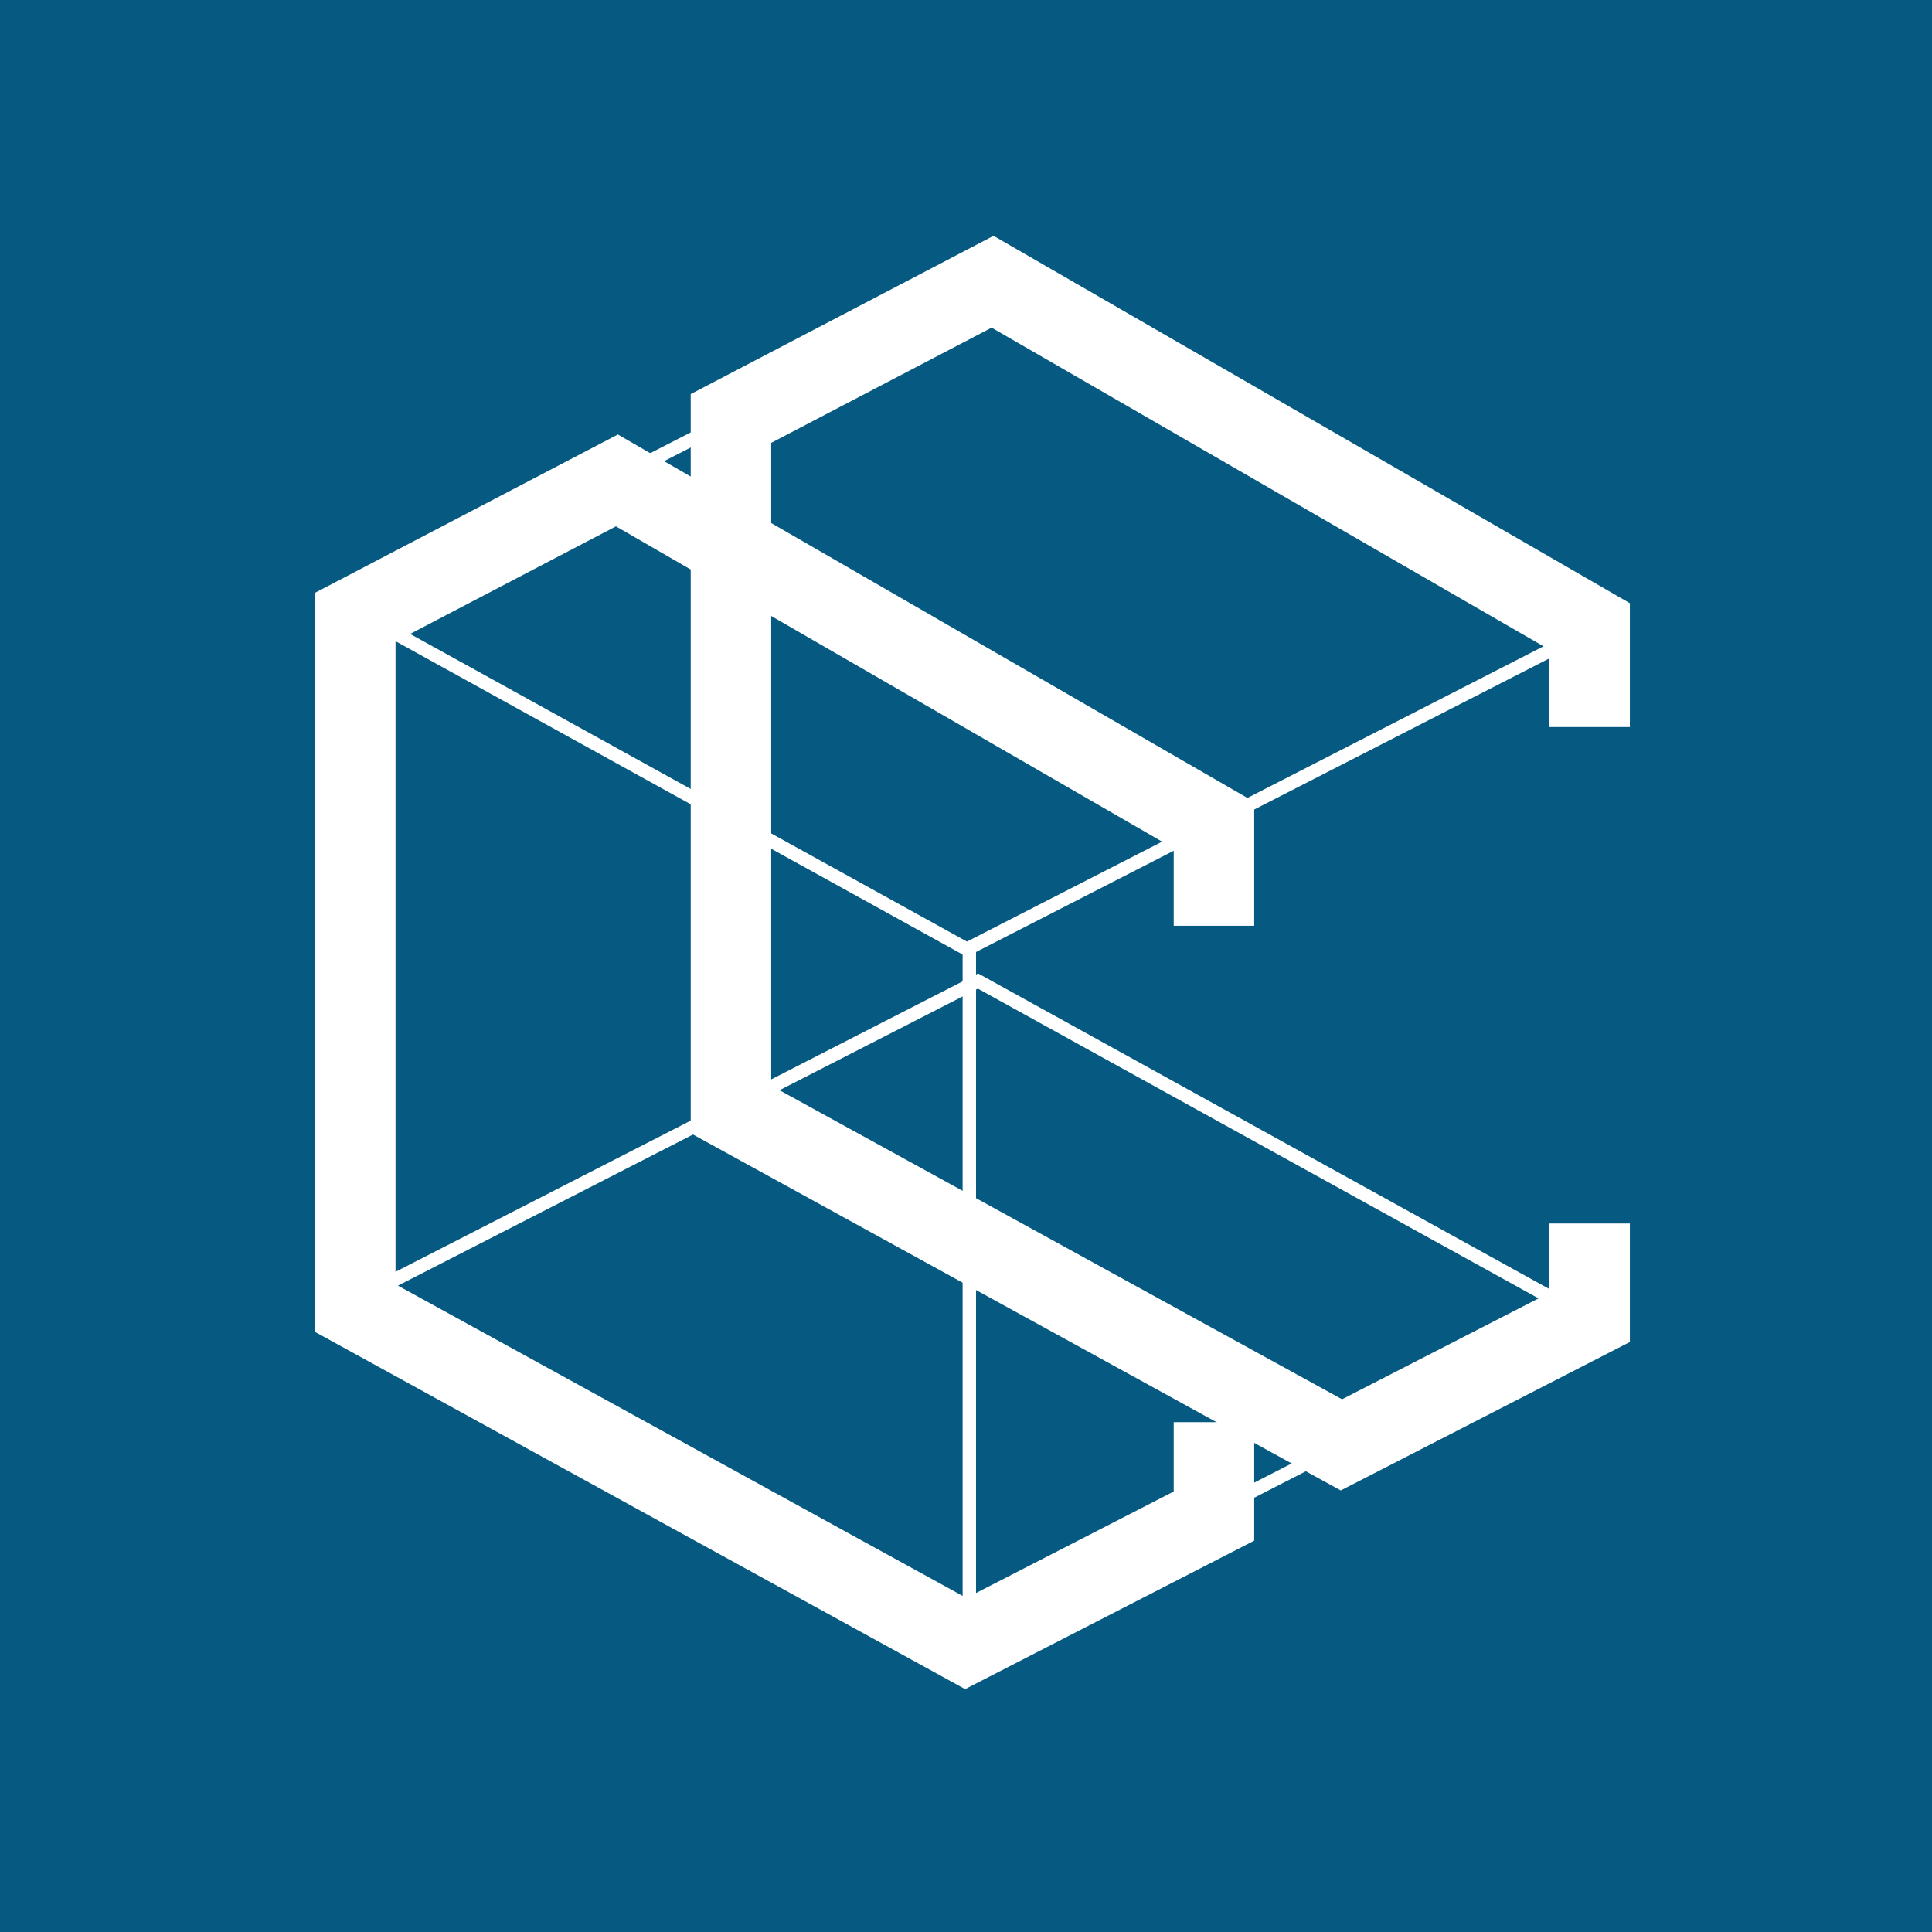
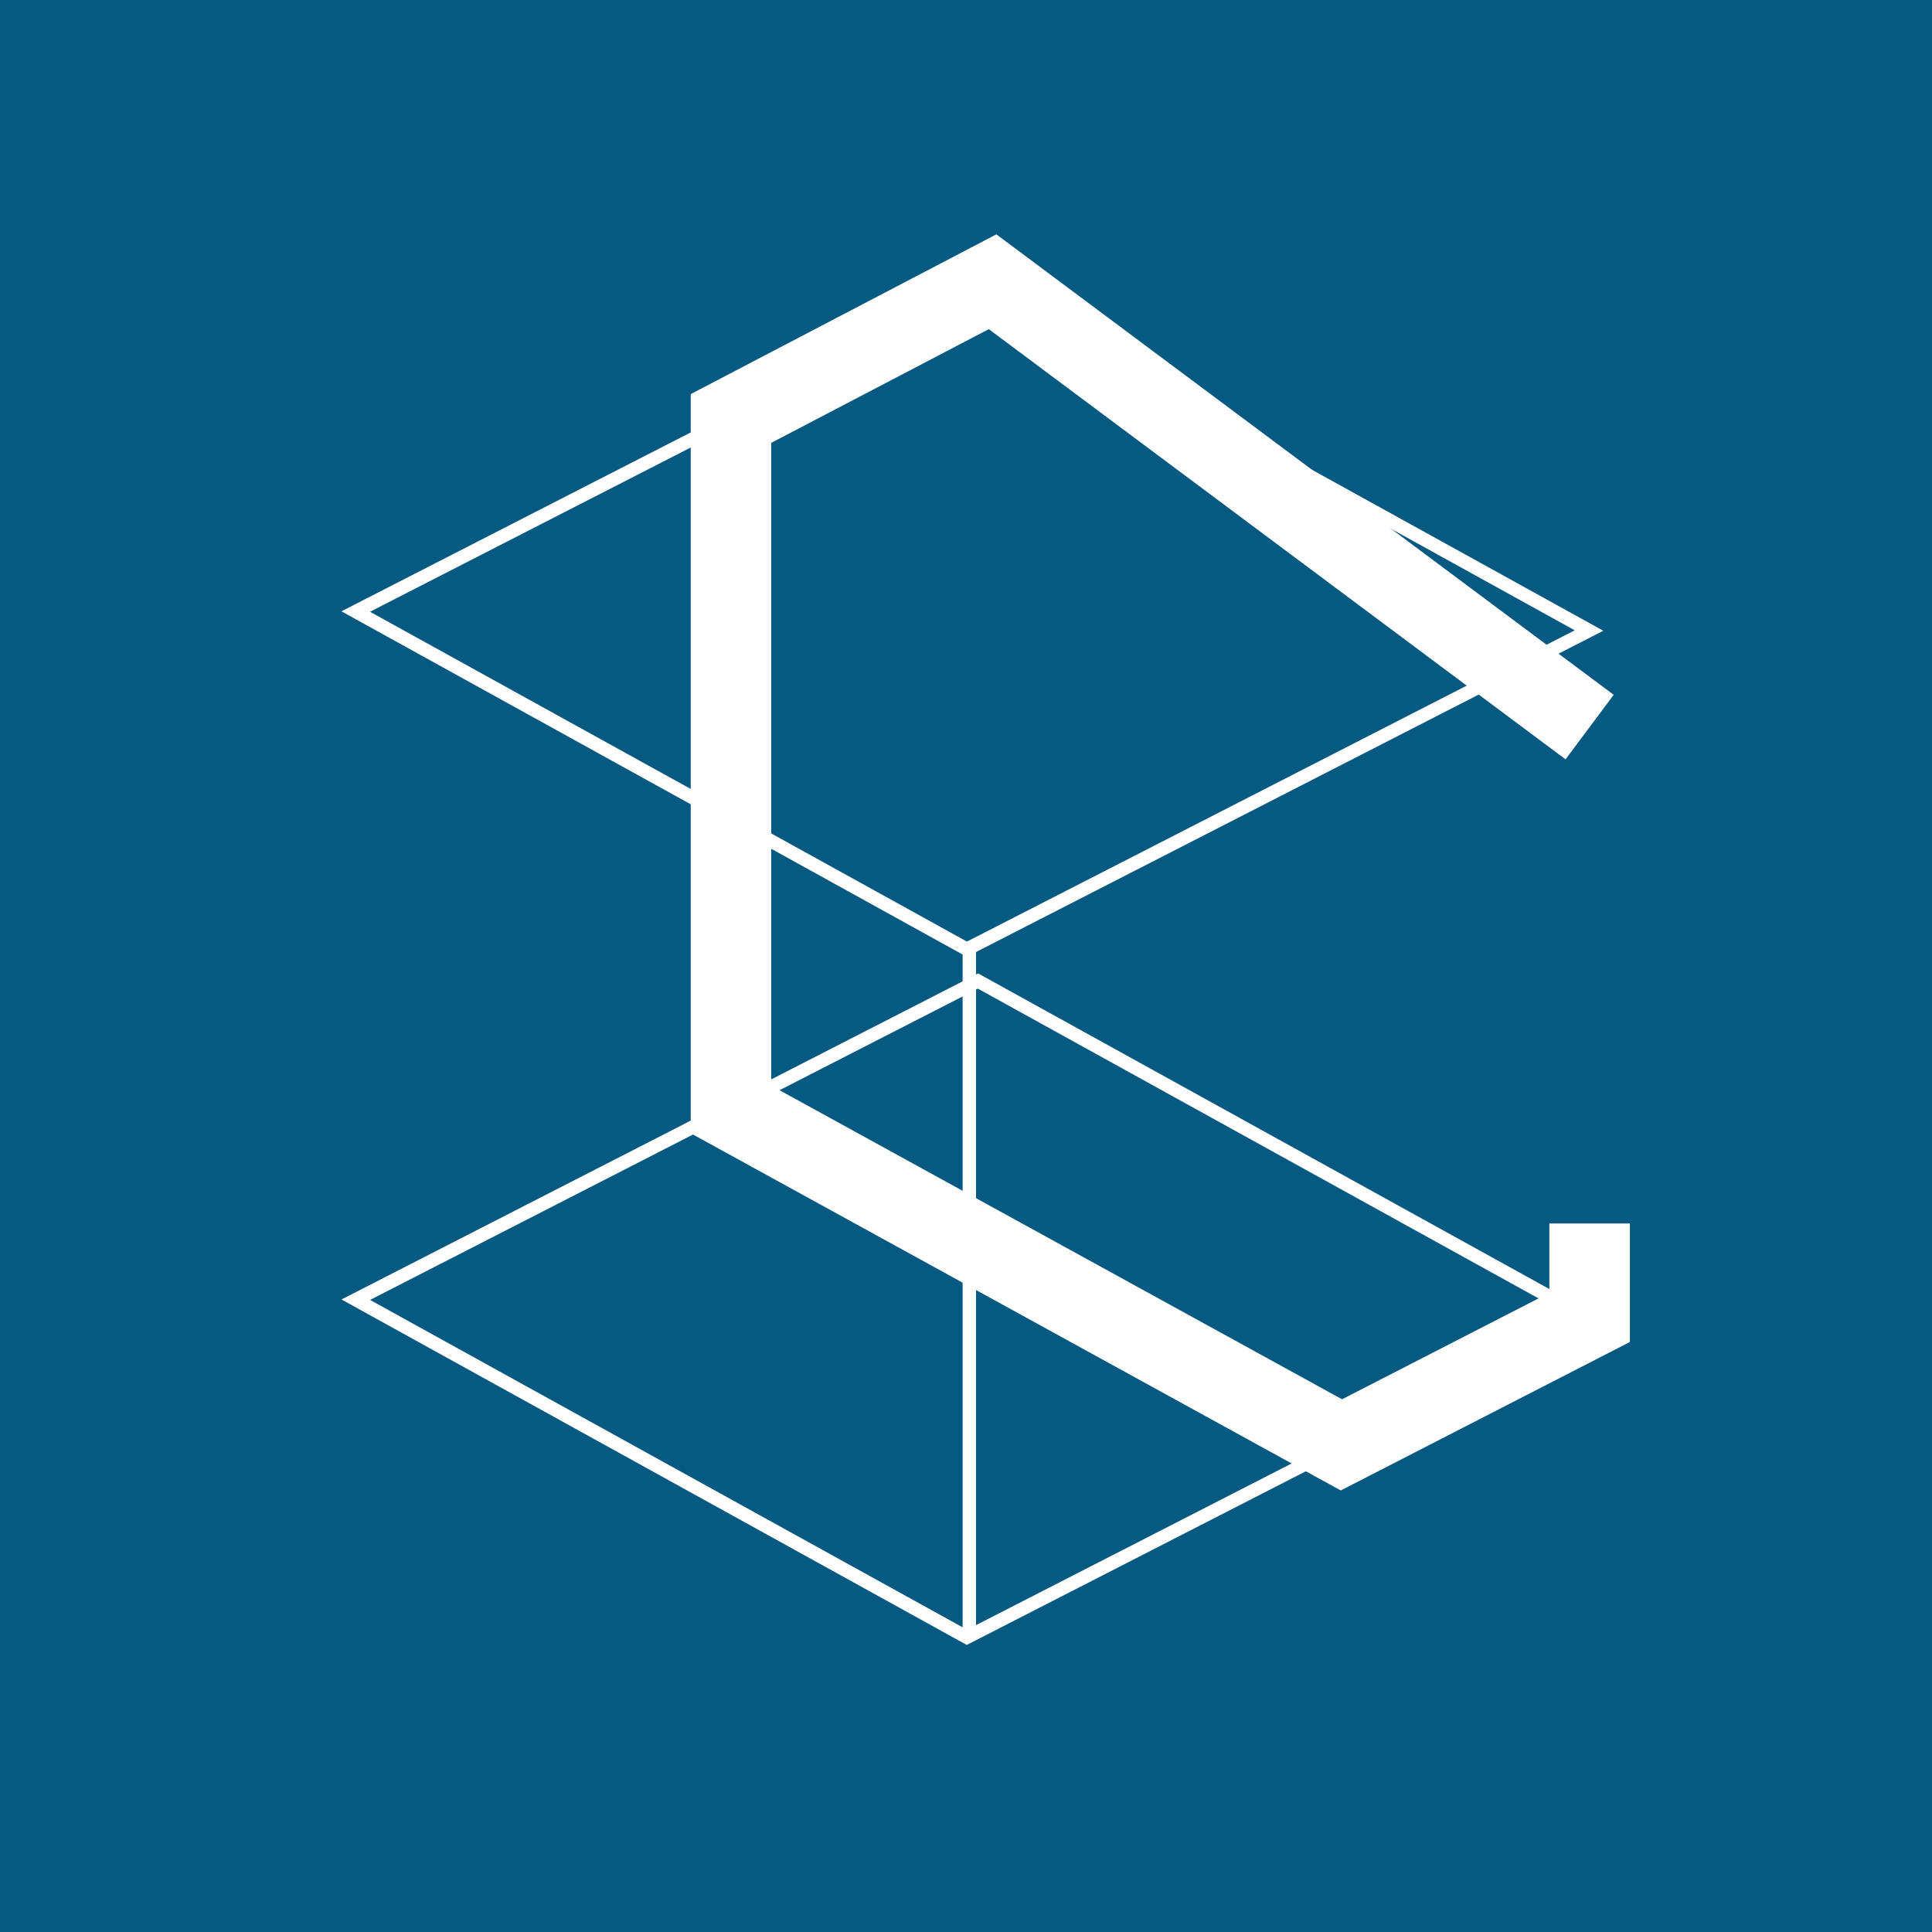
<svg xmlns="http://www.w3.org/2000/svg" width="144" height="144" viewBox="0 0 144 144" fill="none">
  <rect width="144" height="144" fill="#065A82" />
  <path d="M72.888 21.829L26.513 45.58L72.062 70.747L118.437 46.996L72.888 21.829Z" stroke="white" />
  <path d="M72.894 73.12L26.518 96.872L72.066 122.038L118.441 98.285L72.894 73.12Z" stroke="white" />
  <path d="M72.248 70.867C72.248 73.955 72.248 106.41 72.248 122.252" stroke="white" />
-   <path d="M90.481 69V61.5L45.981 35.808L26.481 46V97.5L71.981 122.5L90.481 113V106" stroke="white" stroke-width="6" />
-   <path d="M118.481 54.192V46.692L73.981 21L54.481 31.192V82.692L99.981 107.692L118.481 98.192V91.192" stroke="white" stroke-width="6" />
+   <path d="M118.481 54.192L73.981 21L54.481 31.192V82.692L99.981 107.692L118.481 98.192V91.192" stroke="white" stroke-width="6" />
</svg>